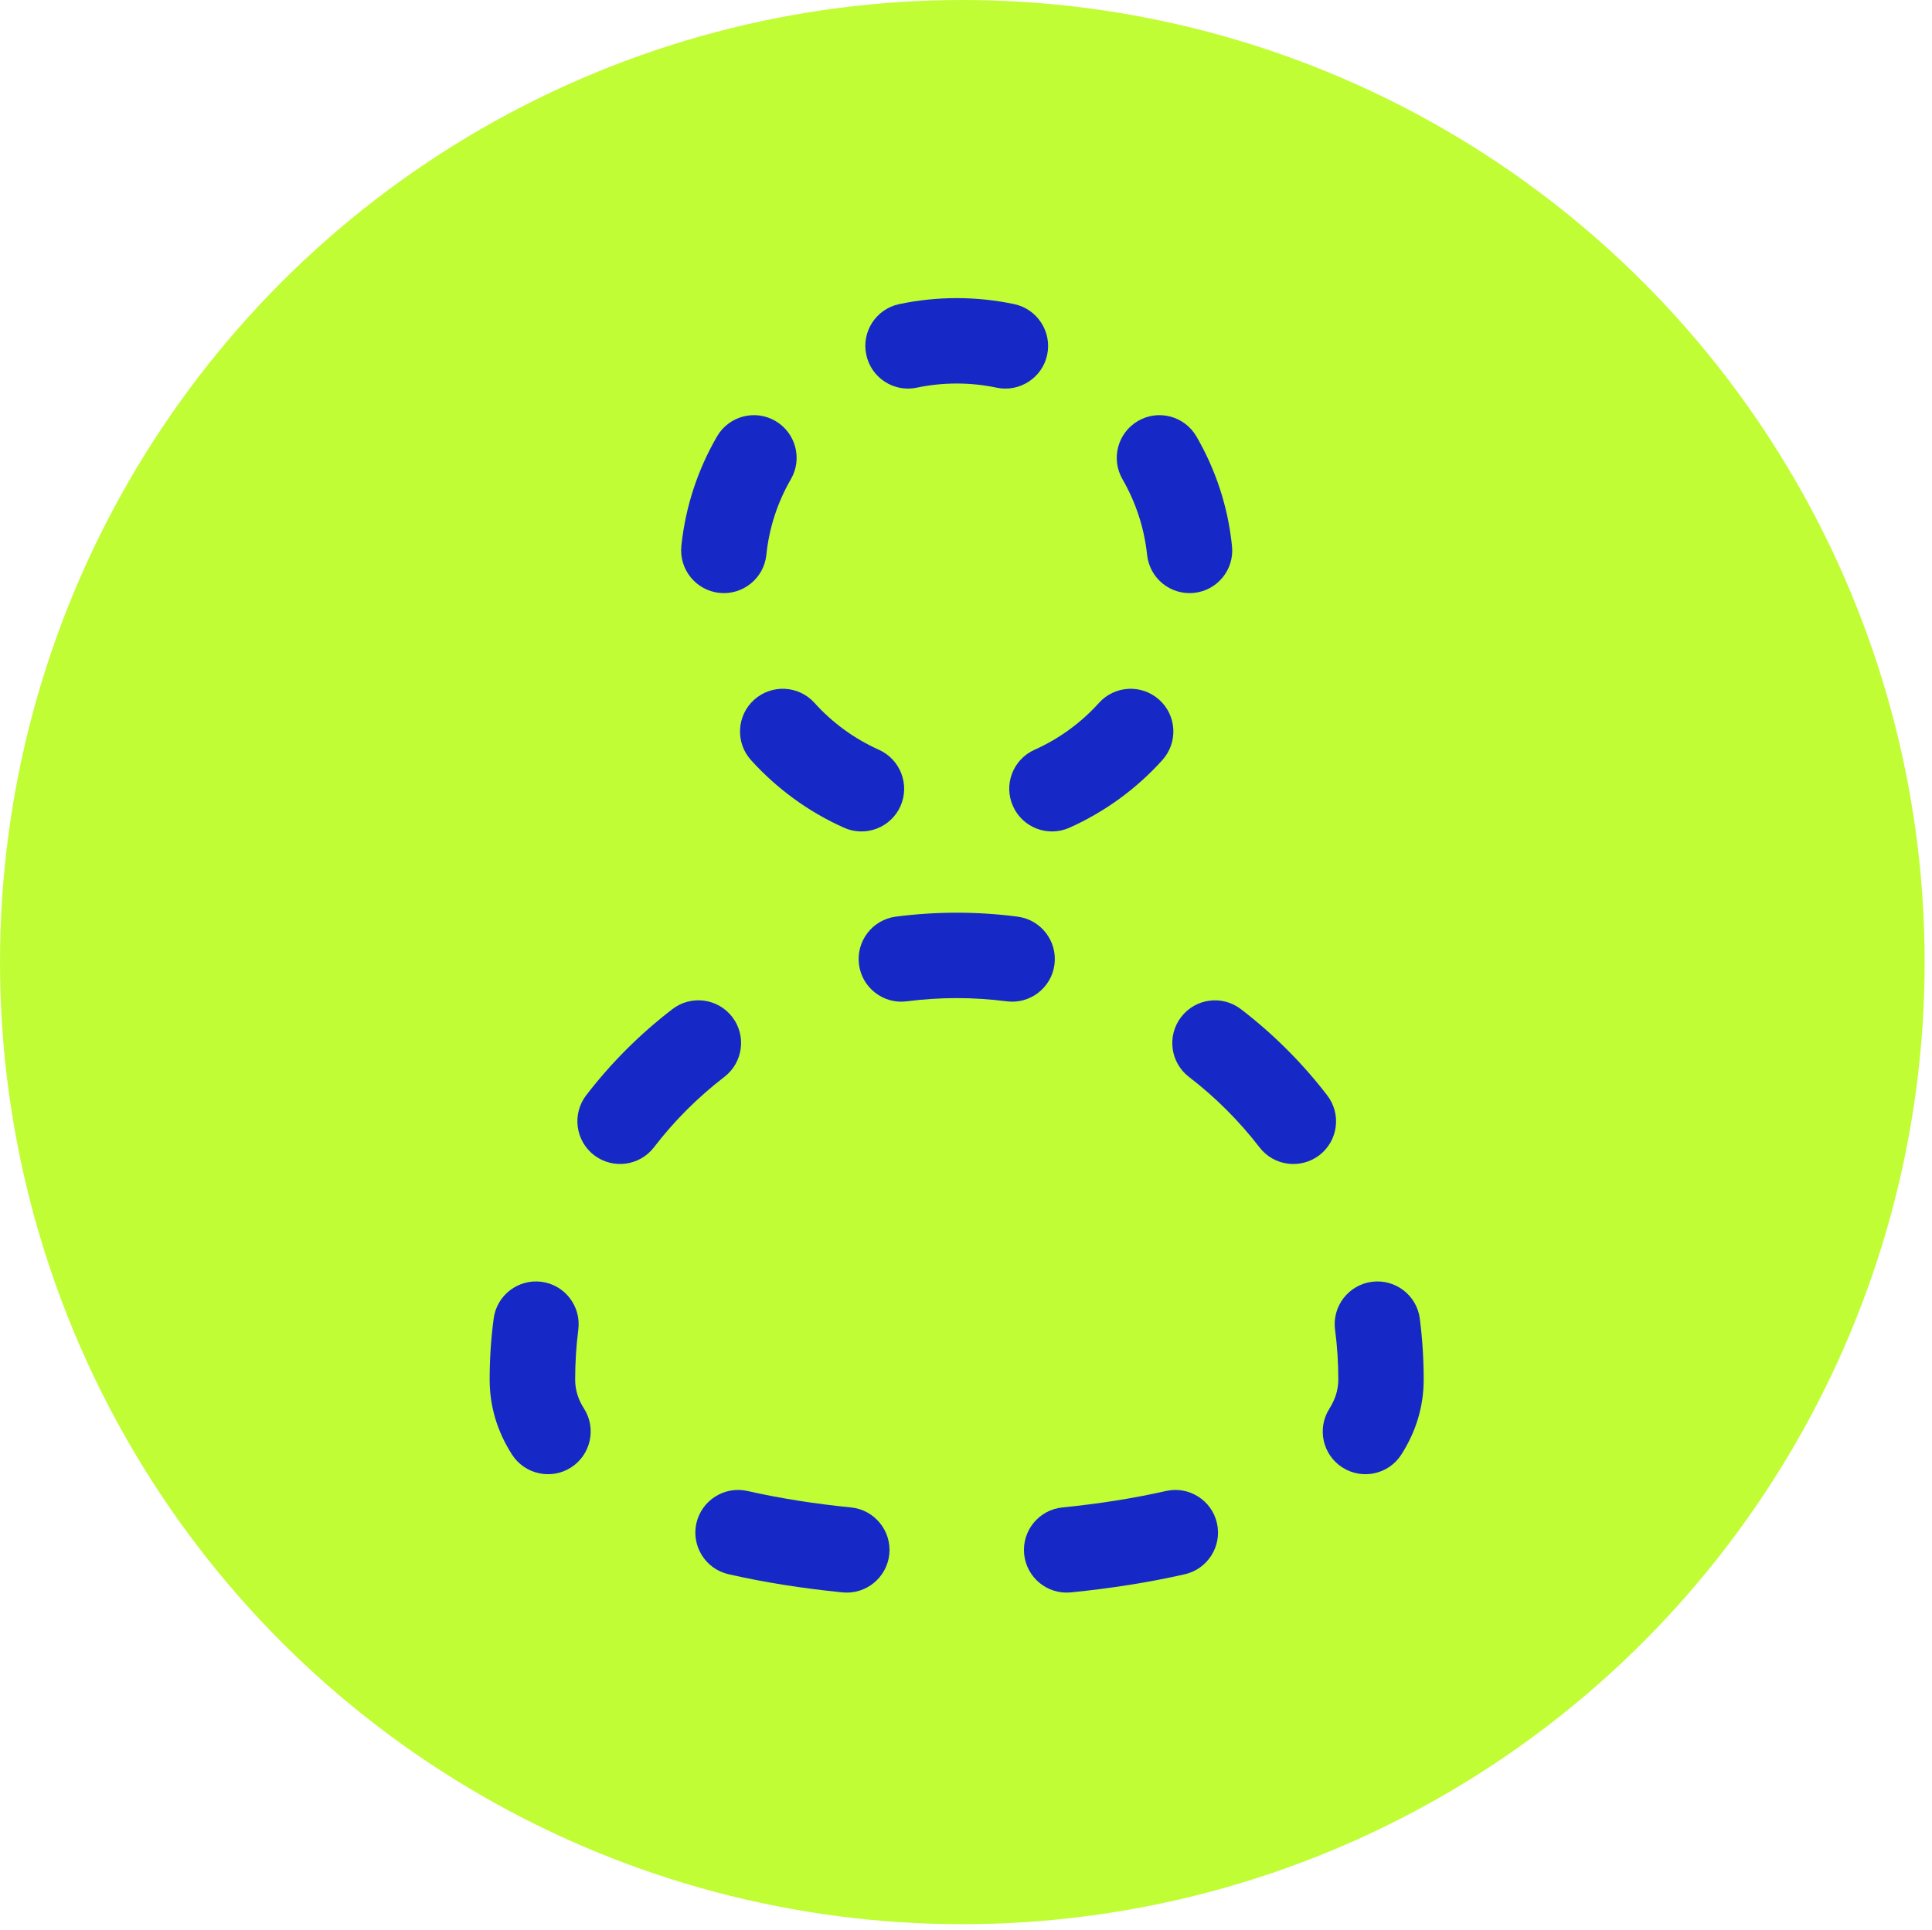
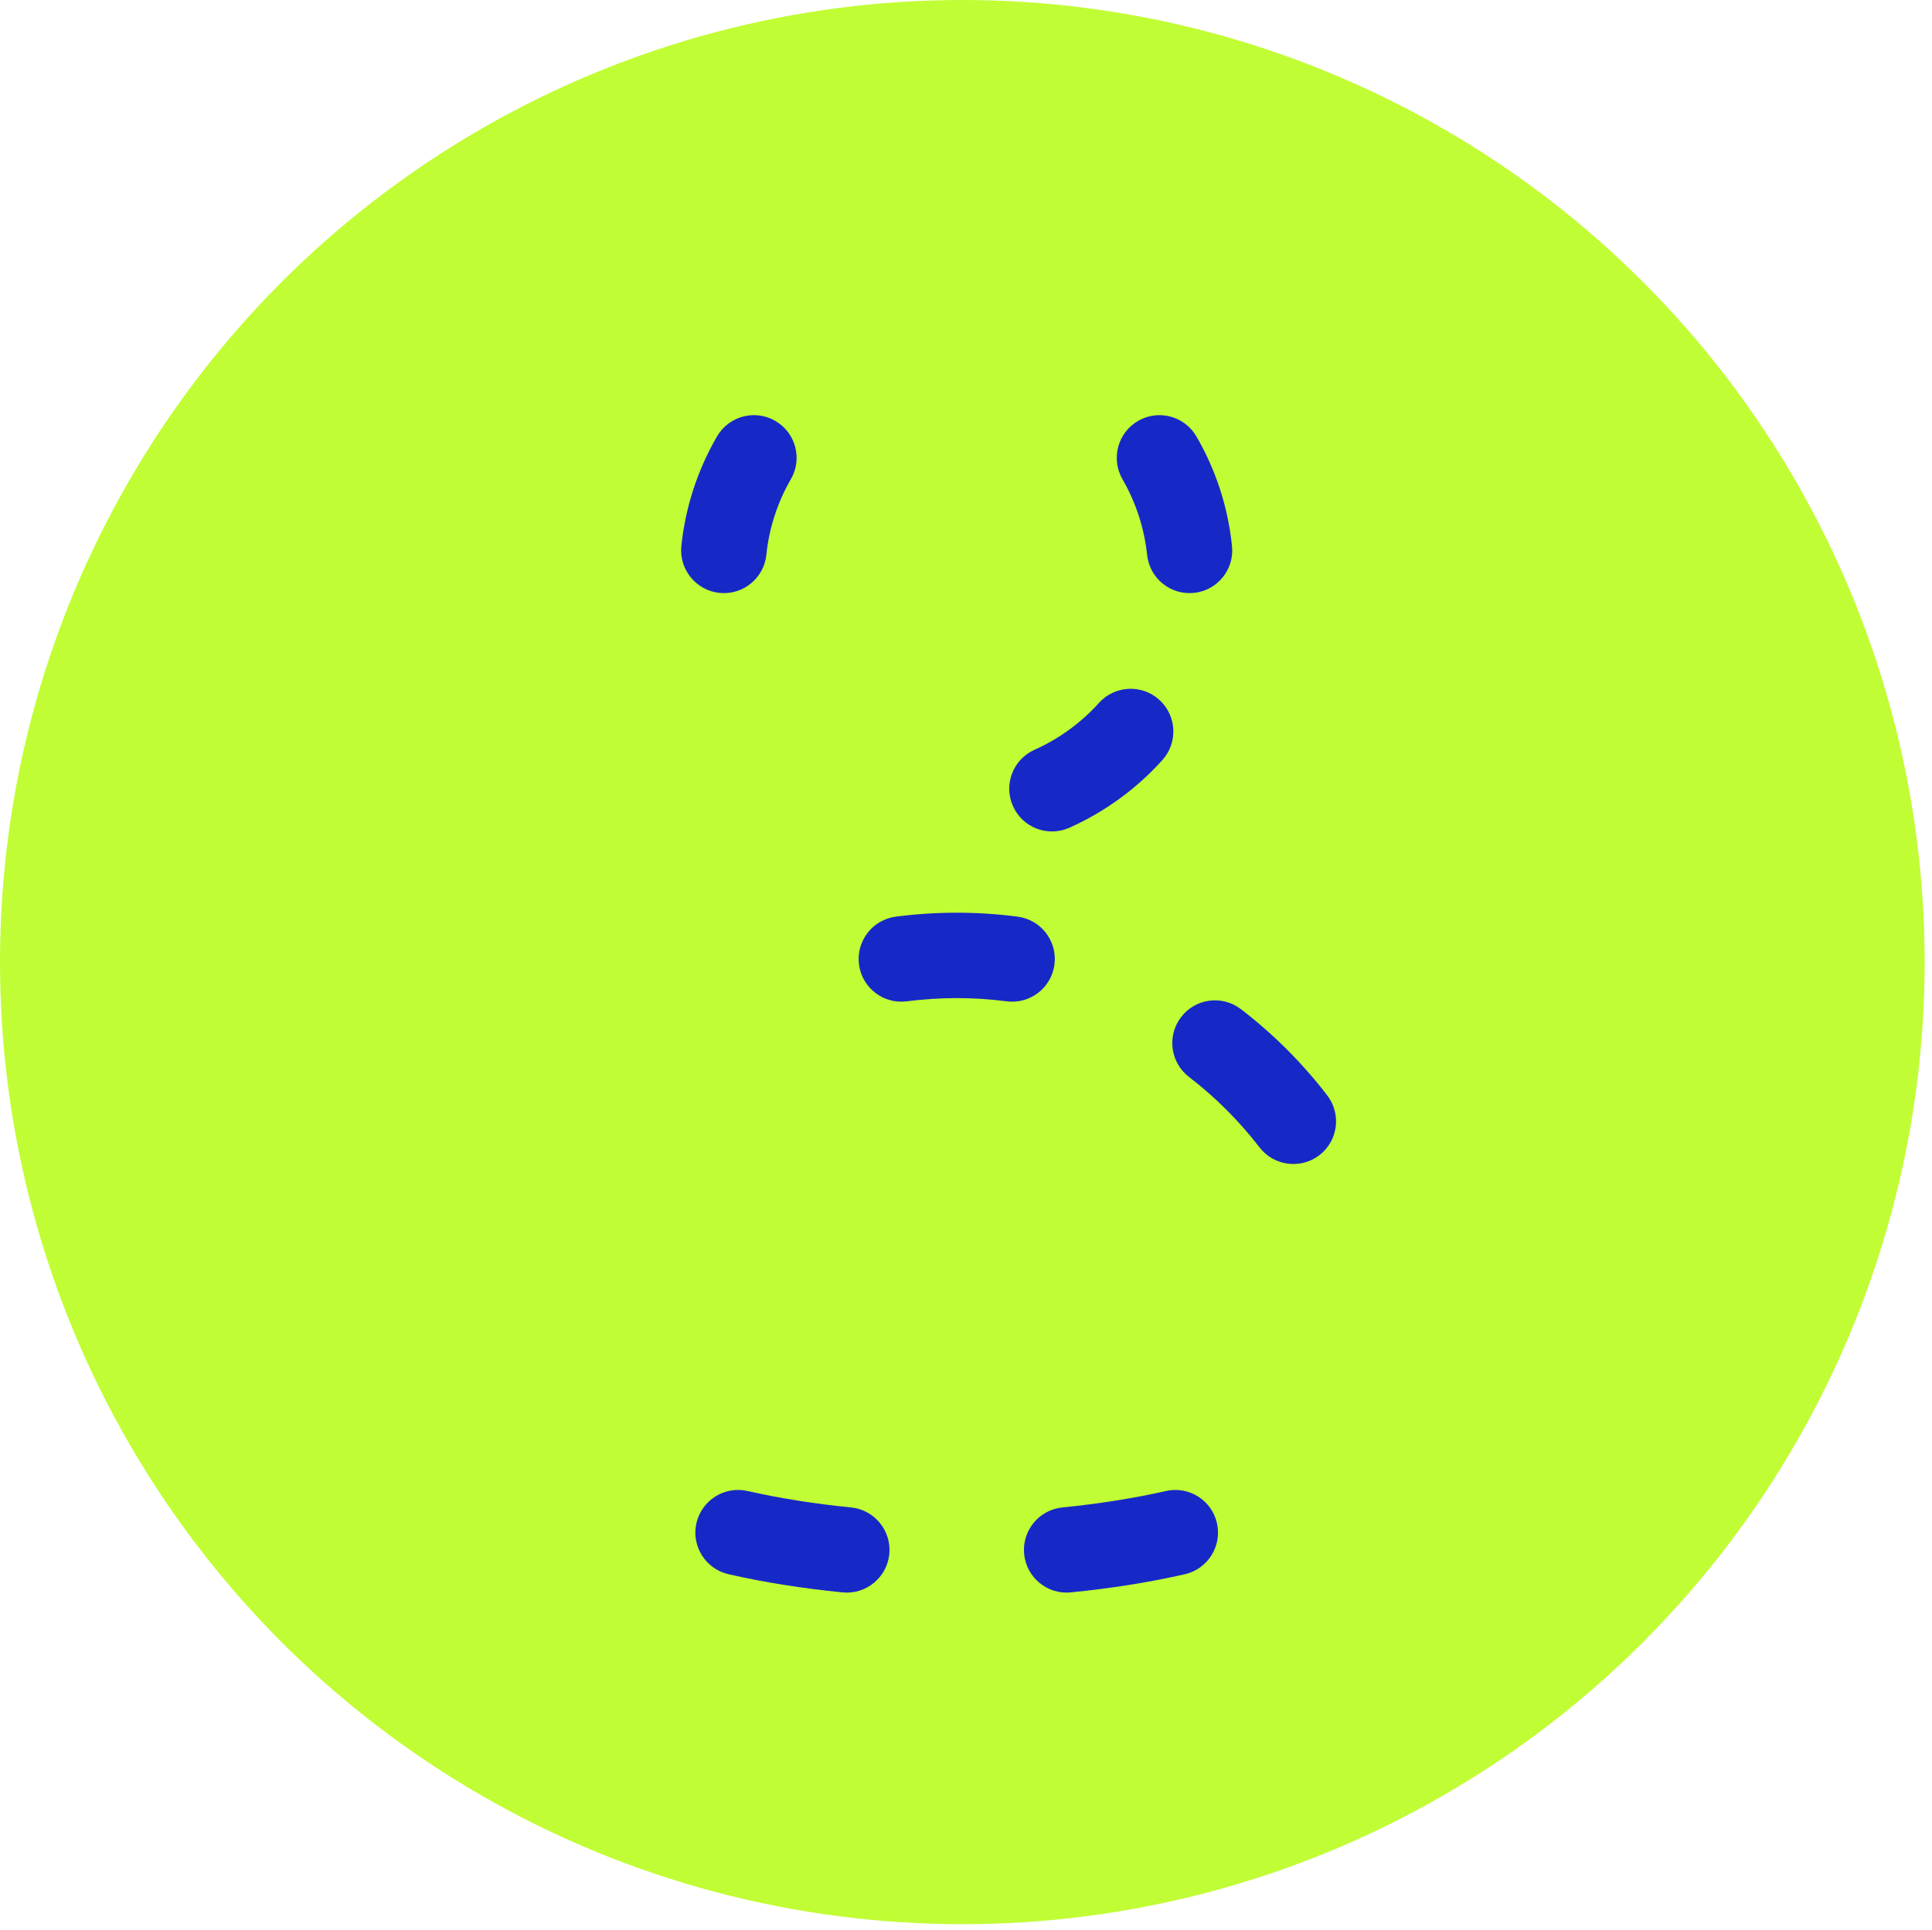
<svg xmlns="http://www.w3.org/2000/svg" viewBox="-0.371 -0.124 73.279 73.208">
  <circle cx="36.129" cy="36.376" r="36.5" fill="#C1FD34" />
  <path fill-rule="evenodd" clip-rule="evenodd" d="M 44.724 40.731 C 44.016 40.186 43.883 39.168 44.43 38.459 C 44.973 37.75 45.989 37.617 46.697 38.162 C 47.925 39.104 49.025 40.203 49.967 41.429 C 50.515 42.138 50.381 43.156 49.673 43.701 C 48.96 44.246 47.944 44.112 47.401 43.404 C 46.628 42.401 45.727 41.501 44.724 40.731 Z" fill="#1629C7" />
  <path fill-rule="evenodd" clip-rule="evenodd" d="M 34.022 37.864 C 33.139 37.98 32.325 37.354 32.21 36.468 C 32.095 35.581 32.721 34.767 33.604 34.652 C 34.363 34.553 35.135 34.502 35.917 34.502 C 36.699 34.502 37.472 34.553 38.226 34.652 C 39.114 34.768 39.739 35.581 39.624 36.468 C 39.509 37.354 38.695 37.98 37.808 37.864 C 37.187 37.784 36.557 37.742 35.917 37.742 C 35.273 37.742 34.643 37.784 34.022 37.864 Z" fill="#1629C7" />
-   <path fill-rule="evenodd" clip-rule="evenodd" d="M 24.433 43.403 C 23.886 44.112 22.87 44.245 22.161 43.7 C 21.453 43.155 21.32 42.137 21.862 41.429 C 22.805 40.202 23.904 39.103 25.132 38.161 C 25.841 37.616 26.857 37.749 27.404 38.459 C 27.947 39.167 27.814 40.185 27.105 40.73 C 26.103 41.5 25.201 42.4 24.433 43.403 Z" fill="#1629C7" />
-   <path fill-rule="evenodd" clip-rule="evenodd" d="M 21.779 53.313 C 22.262 54.067 22.037 55.069 21.287 55.55 C 20.533 56.031 19.53 55.81 19.047 55.057 C 18.495 54.192 18.201 53.243 18.201 52.212 C 18.201 51.43 18.252 50.658 18.353 49.902 C 18.468 49.015 19.282 48.39 20.17 48.505 C 21.053 48.621 21.678 49.434 21.563 50.321 C 21.485 50.94 21.444 51.571 21.444 52.212 C 21.444 52.612 21.563 52.978 21.779 53.313 Z" fill="#1629C7" />
  <path fill-rule="evenodd" clip-rule="evenodd" d="M 31.907 57.065 C 32.794 57.153 33.447 57.947 33.36 58.837 C 33.268 59.726 32.477 60.377 31.585 60.288 C 30.076 60.138 28.618 59.909 27.266 59.6 C 26.392 59.402 25.845 58.533 26.043 57.661 C 26.245 56.79 27.11 56.243 27.984 56.442 C 29.216 56.721 30.536 56.929 31.907 57.065 Z" fill="#1629C7" />
  <path fill-rule="evenodd" clip-rule="evenodd" d="M 43.851 56.442 C 44.72 56.243 45.589 56.79 45.787 57.661 C 45.985 58.533 45.437 59.402 44.568 59.6 C 43.211 59.909 41.753 60.139 40.245 60.288 C 39.357 60.377 38.562 59.726 38.474 58.837 C 38.387 57.947 39.035 57.153 39.928 57.065 C 41.293 56.929 42.618 56.721 43.851 56.442 Z" fill="#1629C7" />
-   <path fill-rule="evenodd" clip-rule="evenodd" d="M 50.266 50.321 C 50.151 49.434 50.777 48.621 51.664 48.505 C 52.552 48.39 53.366 49.015 53.481 49.902 C 53.578 50.658 53.628 51.43 53.628 52.212 C 53.628 53.243 53.334 54.192 52.782 55.057 C 52.304 55.81 51.301 56.031 50.547 55.55 C 49.793 55.069 49.572 54.067 50.055 53.313 C 50.266 52.978 50.39 52.612 50.39 52.212 C 50.39 51.571 50.349 50.94 50.266 50.321 Z" fill="#1629C7" />
  <path fill-rule="evenodd" clip-rule="evenodd" d="M 28.696 20.926 C 28.604 21.815 27.804 22.462 26.916 22.369 C 26.029 22.277 25.38 21.479 25.472 20.59 C 25.628 19.089 26.102 17.681 26.824 16.435 C 27.27 15.661 28.264 15.396 29.036 15.844 C 29.809 16.292 30.076 17.284 29.625 18.058 C 29.128 18.918 28.802 19.889 28.696 20.926 Z" fill="#1629C7" />
-   <path fill-rule="evenodd" clip-rule="evenodd" d="M 32.964 28.32 C 33.778 28.685 34.146 29.644 33.783 30.46 C 33.42 31.276 32.458 31.643 31.644 31.279 C 30.292 30.676 29.092 29.796 28.112 28.711 C 27.514 28.047 27.57 27.022 28.232 26.424 C 28.899 25.825 29.924 25.878 30.522 26.542 C 31.198 27.293 32.031 27.903 32.964 28.32 Z" fill="#1629C7" />
  <path fill-rule="evenodd" clip-rule="evenodd" d="M 41.312 26.542 C 41.91 25.878 42.935 25.825 43.598 26.424 C 44.264 27.022 44.315 28.047 43.717 28.711 C 42.742 29.796 41.537 30.676 40.19 31.279 C 39.371 31.643 38.414 31.276 38.051 30.46 C 37.683 29.644 38.051 28.685 38.87 28.32 C 39.803 27.903 40.636 27.293 41.312 26.542 Z" fill="#1629C7" />
  <path fill-rule="evenodd" clip-rule="evenodd" d="M 42.204 18.058 C 41.758 17.284 42.02 16.292 42.797 15.844 C 43.57 15.396 44.559 15.661 45.009 16.435 C 45.732 17.681 46.205 19.089 46.357 20.59 C 46.454 21.479 45.805 22.277 44.918 22.369 C 44.025 22.462 43.23 21.815 43.138 20.926 C 43.027 19.889 42.701 18.918 42.204 18.058 Z" fill="#1629C7" />
-   <path fill-rule="evenodd" clip-rule="evenodd" d="M 34.404 14.583 C 33.53 14.769 32.67 14.209 32.486 13.334 C 32.298 12.46 32.859 11.599 33.733 11.414 C 34.436 11.265 35.167 11.186 35.917 11.186 C 36.662 11.186 37.393 11.265 38.097 11.414 C 38.971 11.599 39.532 12.46 39.348 13.334 C 39.164 14.209 38.299 14.769 37.426 14.583 C 36.938 14.48 36.432 14.426 35.917 14.426 C 35.397 14.426 34.892 14.48 34.404 14.583 Z" fill="#1629C7" />
</svg>